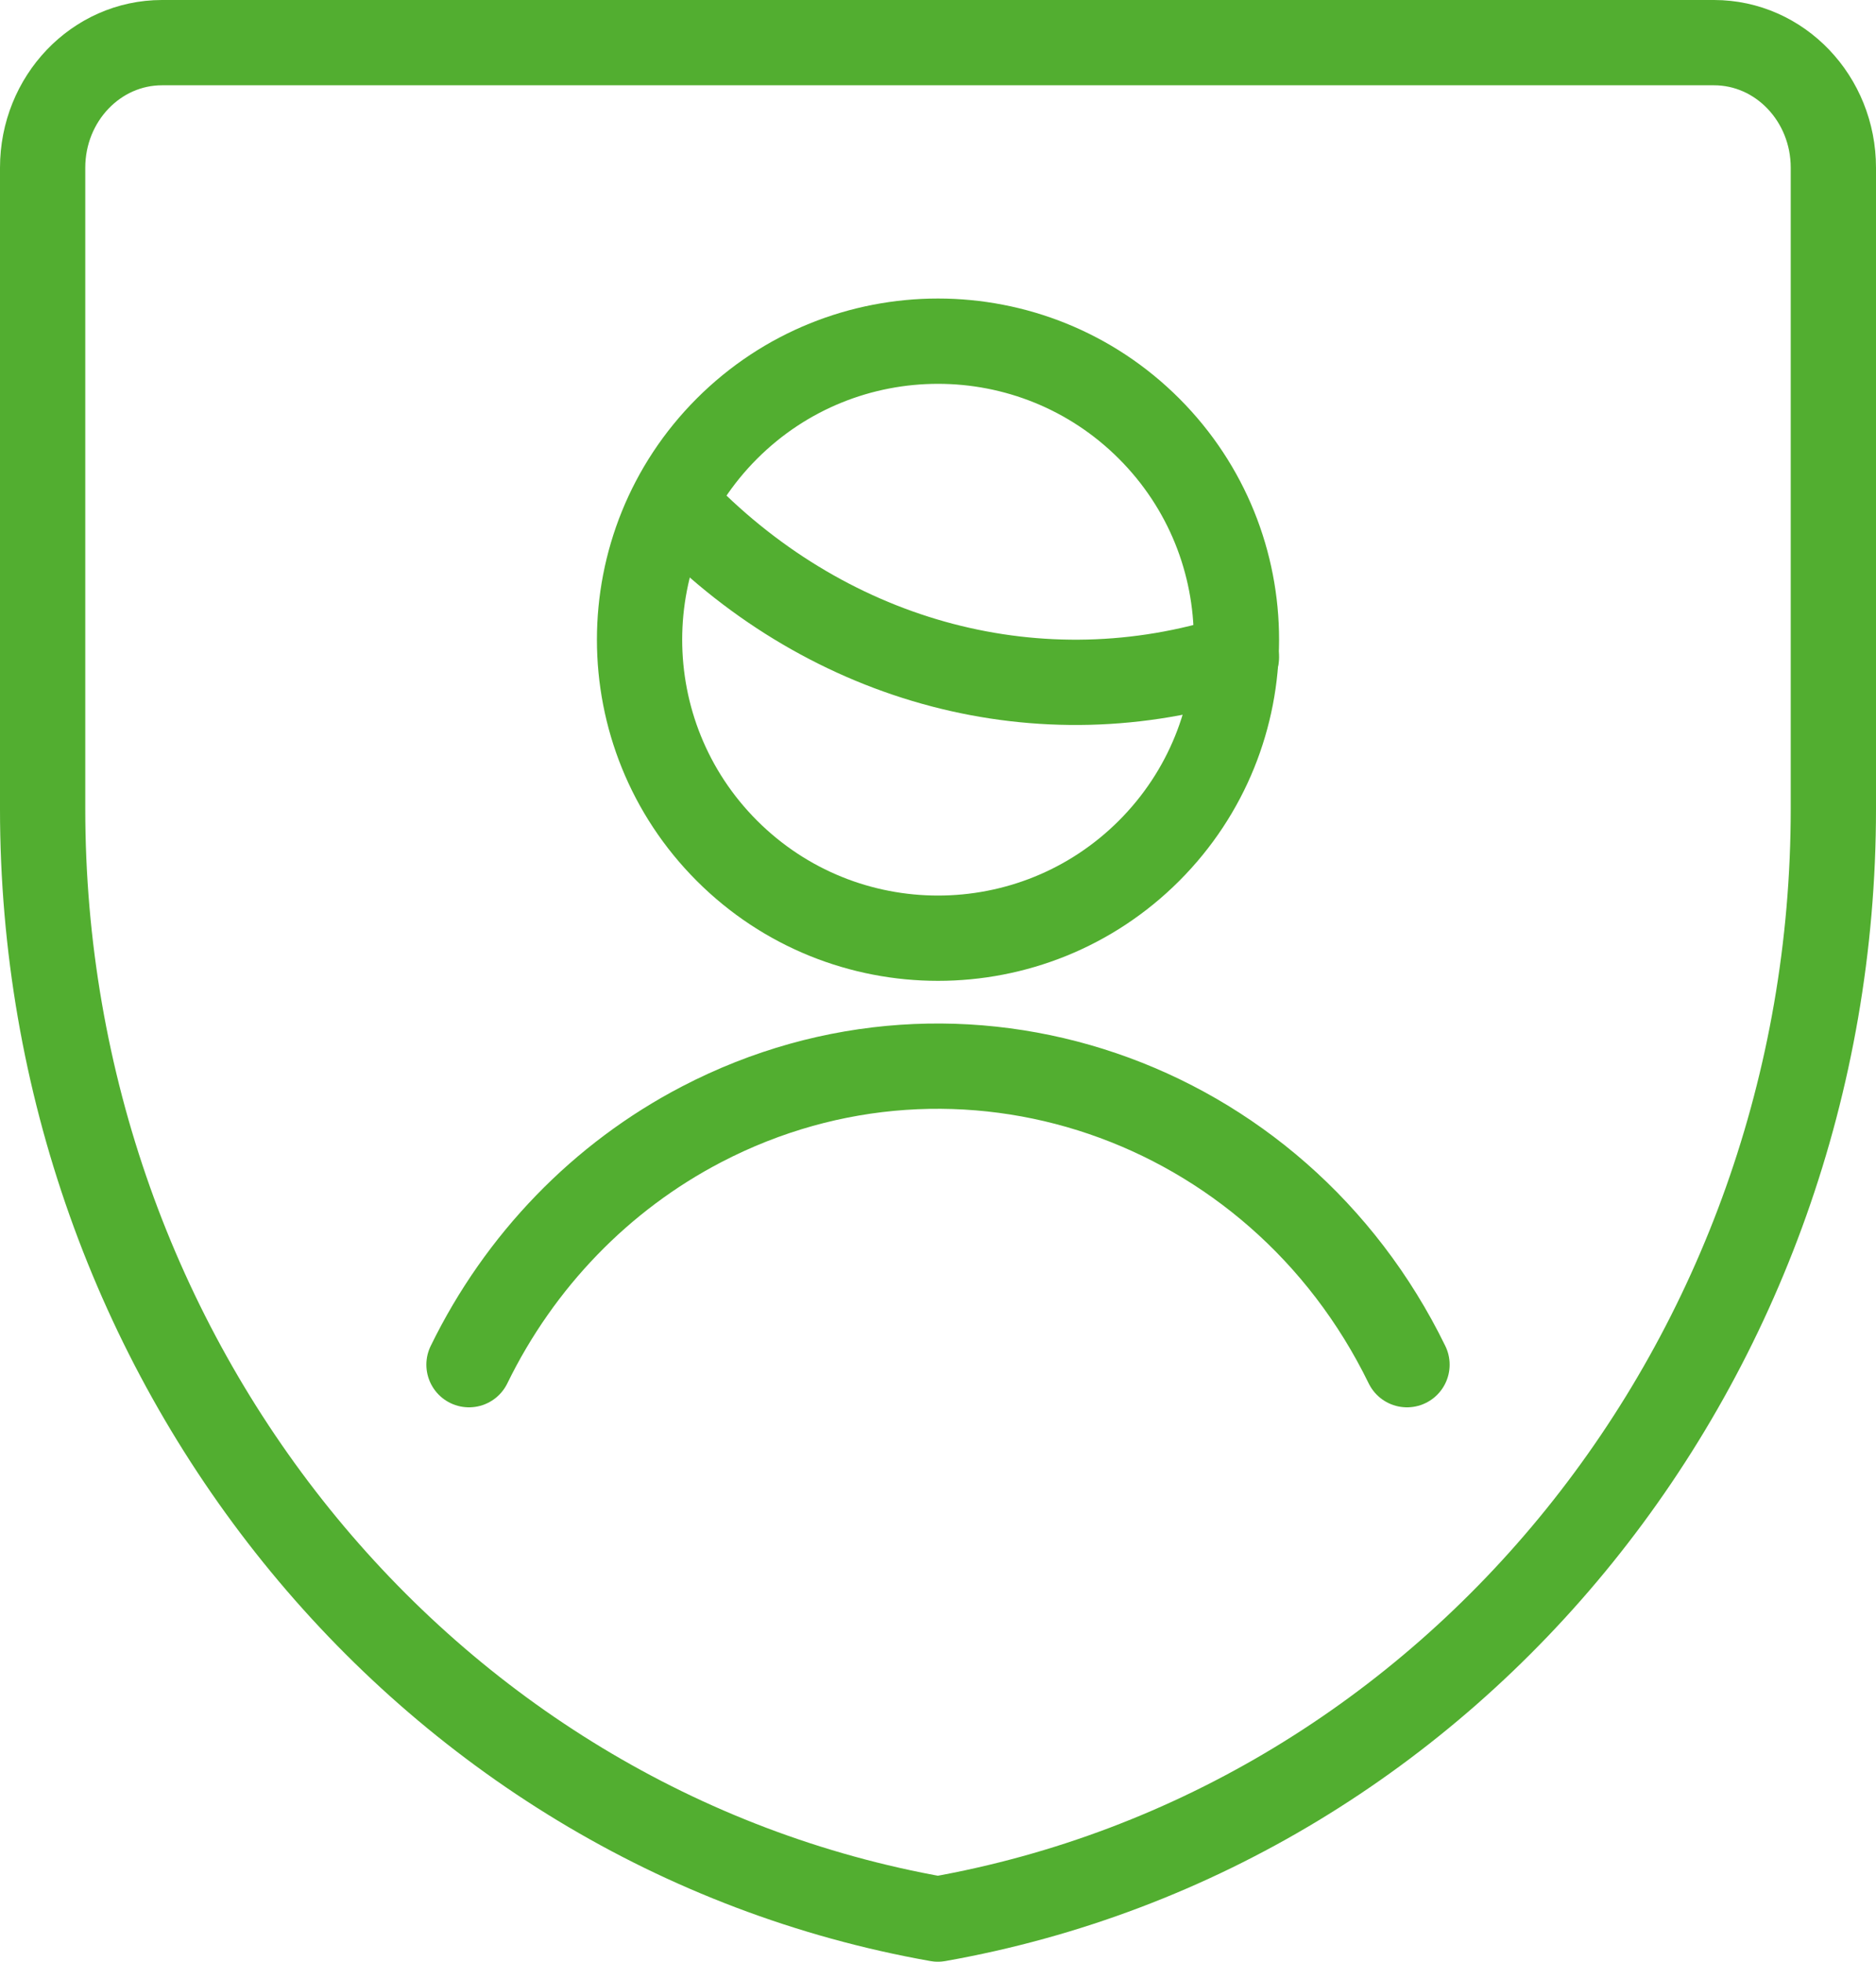
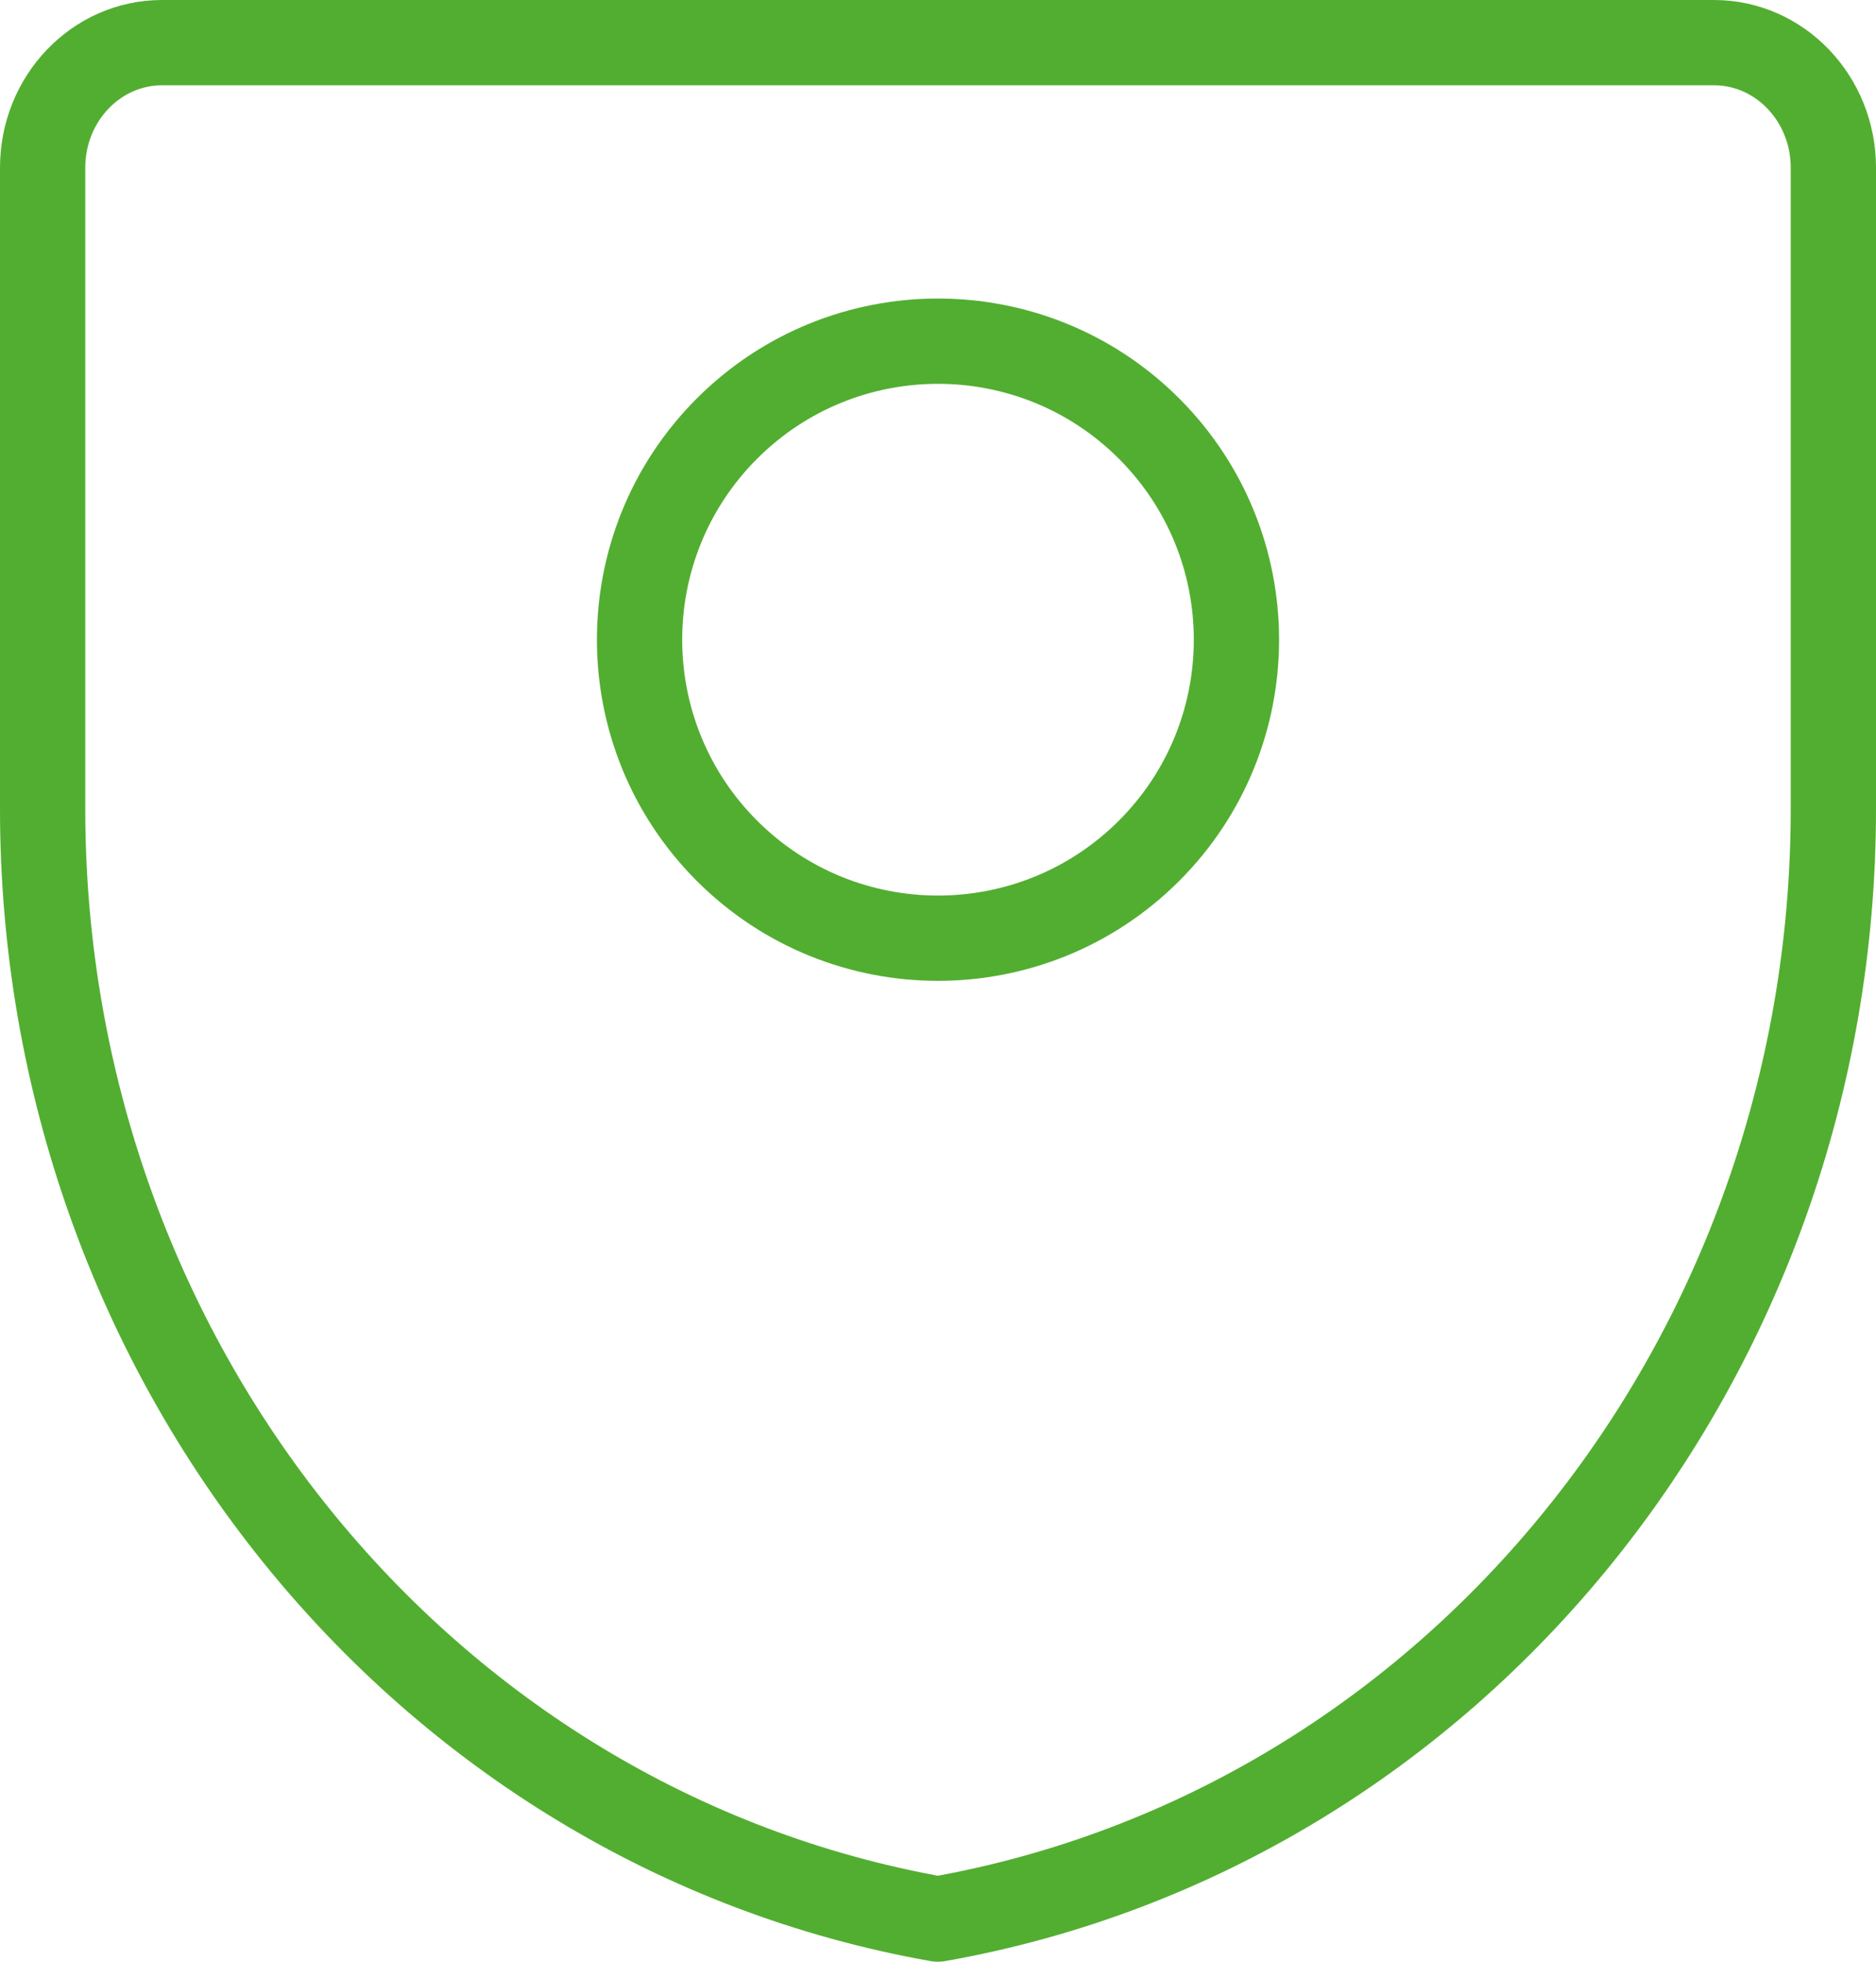
<svg xmlns="http://www.w3.org/2000/svg" width="44" height="46" viewBox="0 0 44 46" fill="none">
  <path d="M26.95 10.05C29.683 12.784 29.683 17.216 26.95 19.95C24.216 22.683 19.784 22.683 17.05 19.95C14.317 17.216 14.317 12.784 17.05 10.05C19.784 7.317 24.216 7.317 26.95 10.05" stroke="#52AE30" stroke-width="2" stroke-linecap="round" stroke-linejoin="round" />
-   <path d="M33 32C29.939 25.726 22.534 23.202 16.458 26.363C14.101 27.589 12.188 29.566 11 32" stroke="#52AE30" stroke-width="2" stroke-linecap="round" stroke-linejoin="round" />
-   <path d="M29 15.407V15.407C24.429 16.872 19.503 15.581 16 12" stroke="#52AE30" stroke-width="2" stroke-linecap="round" stroke-linejoin="round" />
  <path d="M43 18.965V18.969C43 31.852 34.123 42.854 21.997 45C9.872 42.851 0.998 31.848 1 18.965V3.933C1 2.313 2.254 1 3.8 1H40.2C41.746 1 43 2.313 43 3.933V18.965Z" stroke="#52AE30" stroke-width="2" stroke-linecap="round" stroke-linejoin="round" />
</svg>